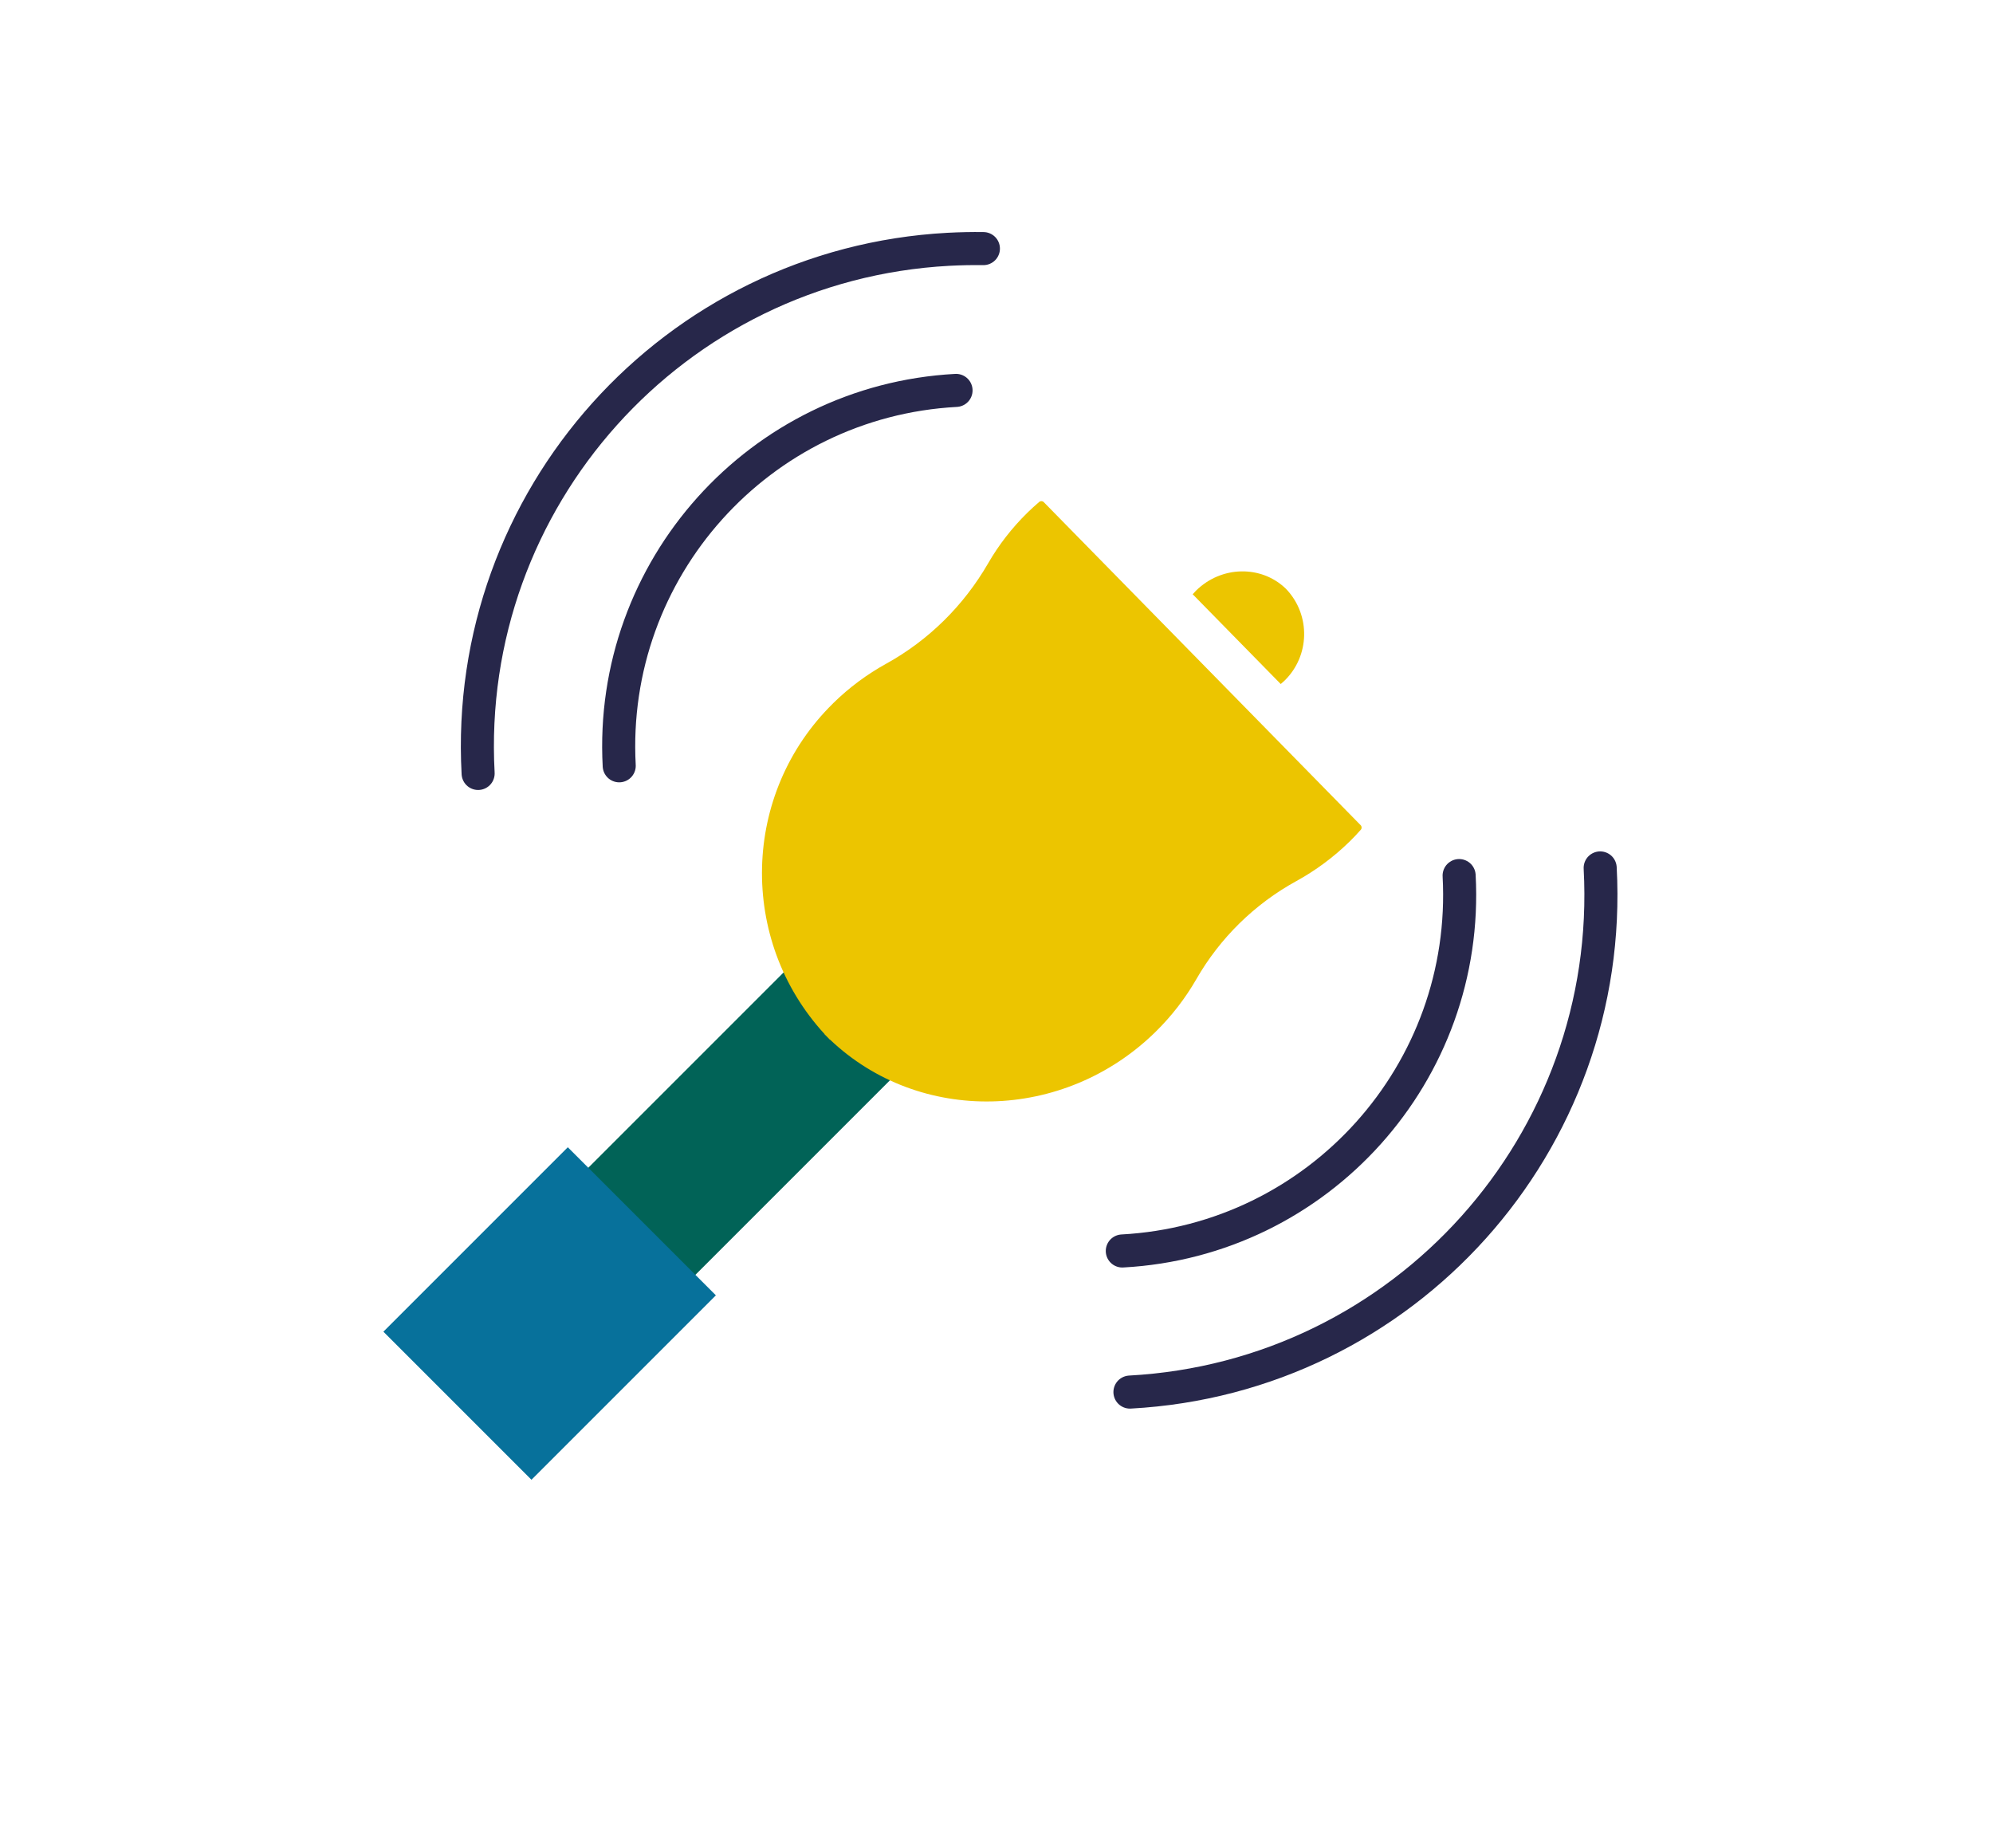
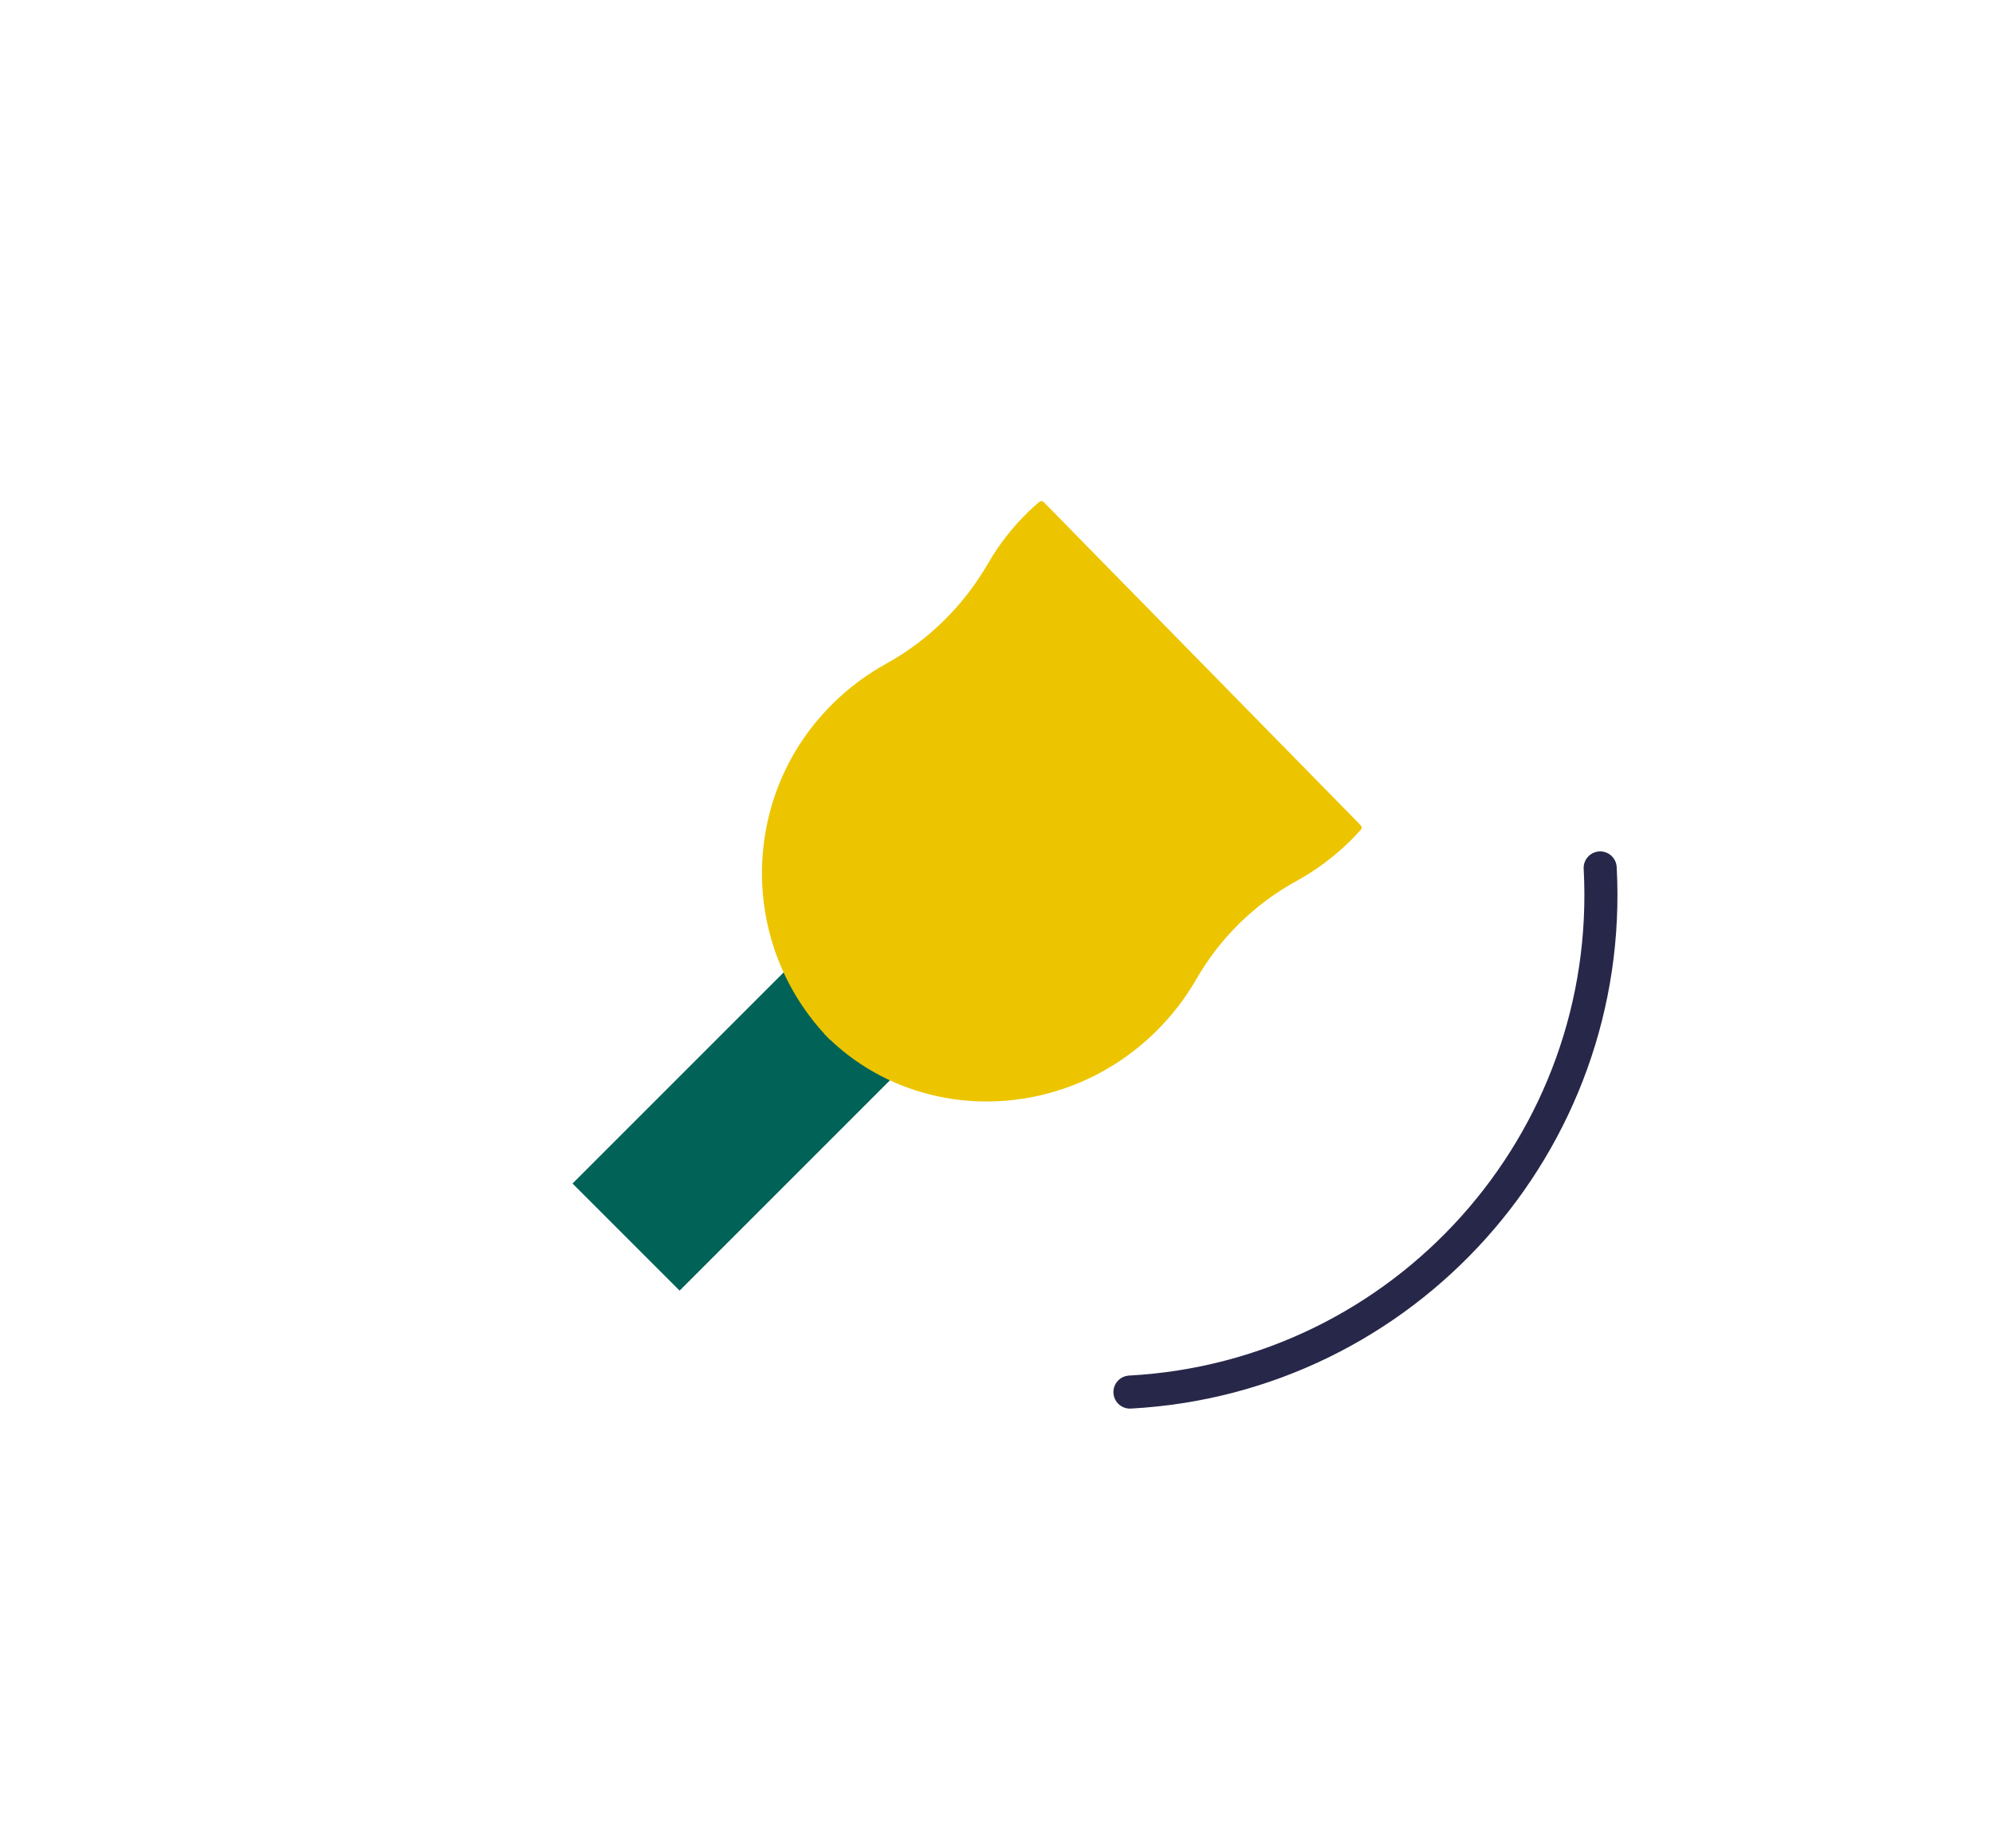
<svg xmlns="http://www.w3.org/2000/svg" id="Layer_1" data-name="Layer 1" viewBox="0 0 482.24 447.06">
  <defs>
    <style>
      .cls-1 {
        fill: #016357;
      }

      .cls-1, .cls-2, .cls-3 {
        stroke-width: 0px;
      }

      .cls-2 {
        fill: #07719b;
      }

      .cls-4 {
        fill: none;
        stroke: #27274a;
        stroke-linecap: round;
        stroke-miterlimit: 10;
        stroke-width: 8px;
      }

      .cls-3 {
        fill: #ecc500;
      }
    </style>
  </defs>
  <rect class="cls-1" x="140.76" y="255.09" width="73.28" height="36.65" transform="translate(496.17 341.3) rotate(135)" />
-   <rect class="cls-2" x="101.45" y="292.48" width="63.11" height="50.67" transform="translate(451.77 448.49) rotate(135)" />
  <path class="cls-3" d="M201.59,170.17c-22.21,21.79-22.97,57.29-2.06,80.04l-.03.03c.22.22.43.42.65.64s.42.45.65.68l.03-.03c21.63,20.59,56.55,19.93,78.76-1.85,3.95-3.88,7.24-8.17,9.87-12.74,5.75-10.01,14.1-18.2,24.22-23.76,4.62-2.54,8.98-5.74,12.94-9.62.93-.91,1.8-1.84,2.65-2.8.28-.31.26-.79-.03-1.09l-76.69-78.18c-.29-.3-.77-.32-1.09-.05-.97.83-1.92,1.69-2.85,2.6-3.8,3.73-6.97,7.85-9.51,12.25-5.9,10.21-14.37,18.61-24.69,24.31-4.58,2.53-8.9,5.71-12.82,9.56Z" />
-   <path class="cls-3" d="M309.9,165.5c.32-.27.63-.55.94-.84,6.09-5.97,6.3-15.7.56-21.94h0c-.06-.07-.12-.12-.18-.18s-.12-.12-.18-.19h0c-5.93-5.64-15.5-5.46-21.59.51-.3.3-.59.61-.86.92l21.3,21.72Z" />
-   <path class="cls-4" d="M149.83,185.29c-2.58-47.59,33.91-88.26,81.5-90.83" />
-   <path class="cls-4" d="M353.06,211.85c2.58,47.59-33.91,88.26-81.5,90.83" />
-   <path class="cls-4" d="M115.69,187.14c-3.6-66.44,47.34-123.22,113.78-126.82,2.85-.15,5.68-.21,8.48-.17" />
  <path class="cls-4" d="M387.19,210c3.6,66.44-47.34,123.22-113.78,126.82" />
</svg>